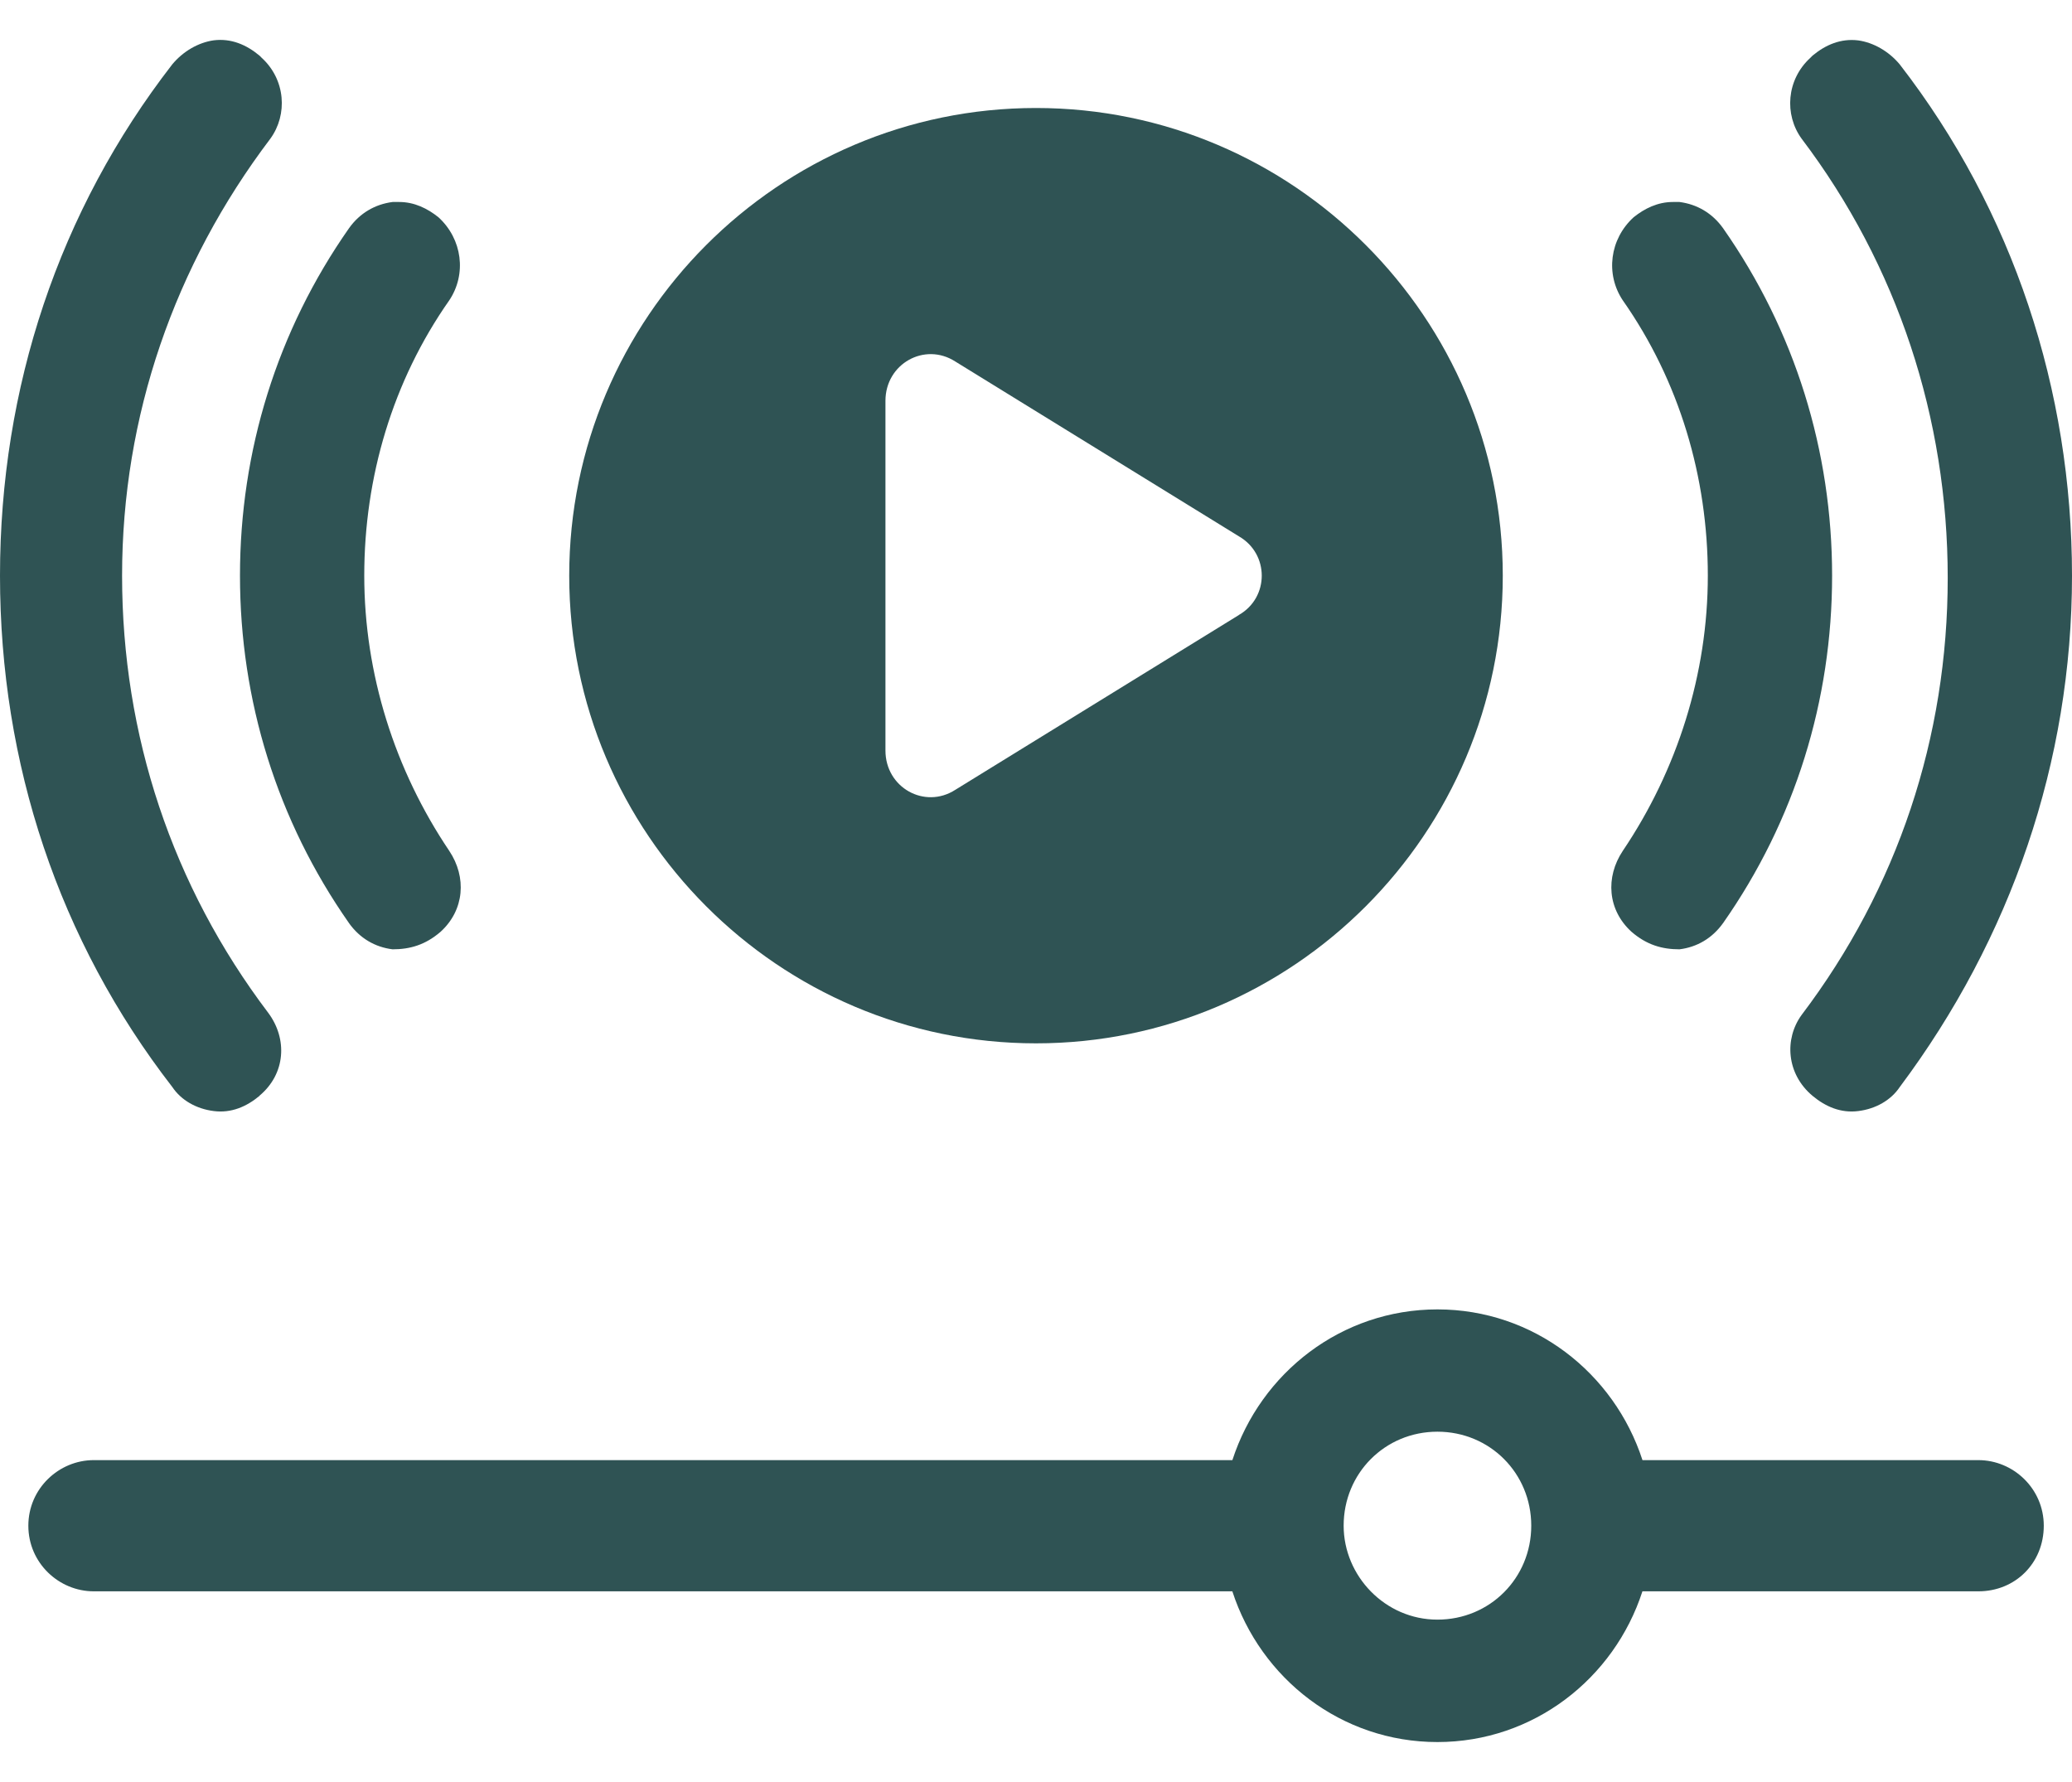
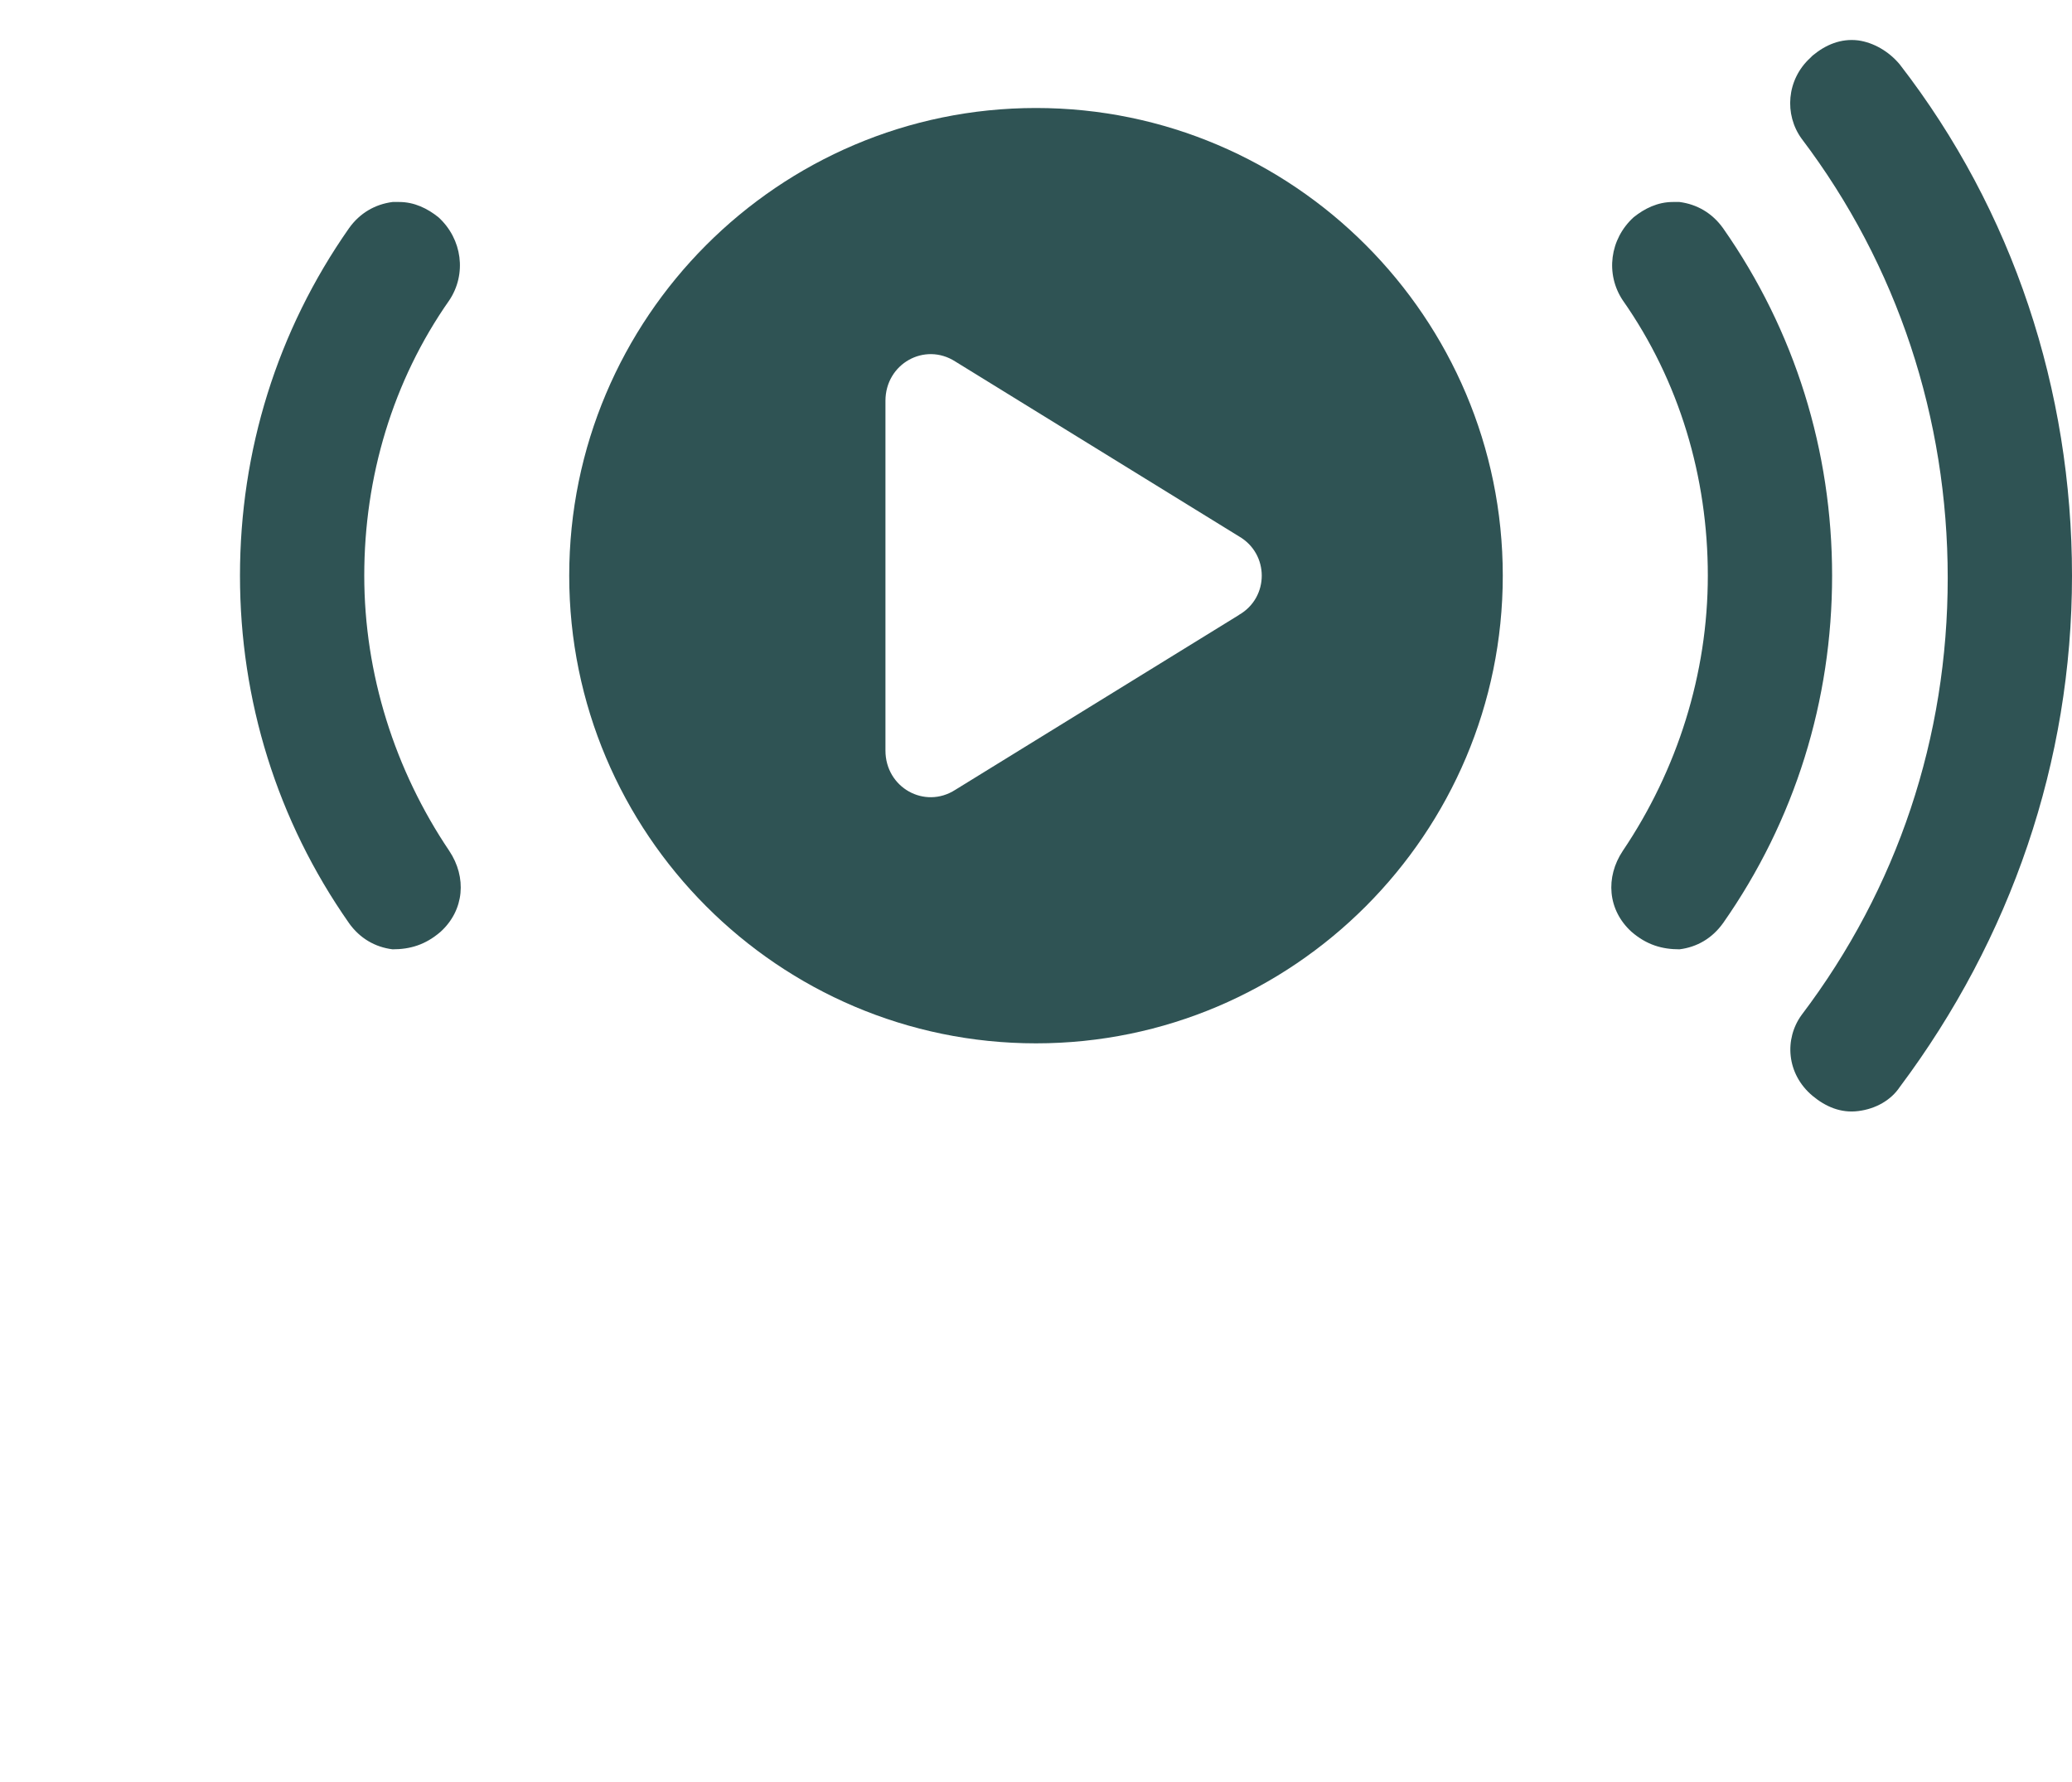
<svg xmlns="http://www.w3.org/2000/svg" width="50" height="43" viewBox="0 0 50 43" fill="none">
  <path d="M25 2.606C18.79 2.606 13.736 7.669 13.736 13.891C13.736 20.113 18.79 25.176 25 25.176C31.21 25.176 36.264 20.113 36.264 13.891C36.264 7.669 31.21 2.606 25 2.606ZM29.895 14.841L23.052 19.059C22.315 19.533 21.367 19.007 21.367 18.11V9.672C21.367 8.776 22.315 8.249 23.052 8.723L29.895 12.941C30.632 13.364 30.632 14.419 29.895 14.839V14.841Z" fill="#2F5354" />
  <path d="M41.58 22.275C43.317 19.796 44.211 16.897 44.211 13.891C44.211 10.885 43.317 7.986 41.58 5.507C41.317 5.139 40.948 4.928 40.527 4.874H40.369C40.002 4.874 39.686 5.031 39.422 5.242C38.843 5.77 38.738 6.614 39.159 7.246C40.528 9.197 41.212 11.516 41.212 13.889C41.212 16.263 40.475 18.582 39.159 20.533C38.738 21.166 38.791 21.957 39.37 22.484C39.737 22.801 40.107 22.907 40.528 22.907C40.949 22.855 41.317 22.643 41.581 22.273L41.58 22.275Z" fill="#2F5354" />
  <path d="M43.738 26.442C44.054 26.705 44.422 26.864 44.843 26.81C45.264 26.758 45.632 26.547 45.843 26.231C48.527 22.645 50 18.374 50 13.893C50 9.411 48.579 5.087 45.843 1.554C45.58 1.238 45.211 1.027 44.843 0.975C44.422 0.923 44.054 1.08 43.738 1.343L43.686 1.395C43.108 1.923 43.054 2.767 43.475 3.346C45.791 6.405 47.001 10.096 47.001 13.945C47.001 17.793 45.791 21.433 43.475 24.491C43.054 25.07 43.108 25.914 43.738 26.442Z" fill="#2F5354" />
  <path d="M8.422 22.275C6.685 19.796 5.791 16.897 5.791 13.891C5.791 10.885 6.685 7.986 8.422 5.507C8.684 5.139 9.054 4.928 9.475 4.874H9.632C10 4.874 10.316 5.031 10.58 5.242C11.158 5.77 11.264 6.614 10.842 7.246C9.473 9.197 8.79 11.516 8.79 13.889C8.79 16.263 9.527 18.582 10.842 20.533C11.264 21.166 11.21 21.957 10.632 22.484C10.264 22.801 9.895 22.907 9.473 22.907C9.052 22.855 8.684 22.643 8.42 22.273L8.422 22.275Z" fill="#2F5354" />
-   <path d="M6.264 26.442C5.948 26.705 5.58 26.864 5.159 26.81C4.737 26.758 4.37 26.547 4.159 26.231C1.421 22.697 0 18.426 0 13.891C0 9.356 1.421 5.085 4.157 1.553C4.42 1.236 4.789 1.025 5.157 0.973C5.578 0.921 5.946 1.079 6.262 1.342L6.314 1.394C6.892 1.921 6.946 2.765 6.525 3.345C4.209 6.403 2.946 10.042 2.946 13.891C2.946 17.74 4.156 21.379 6.471 24.437C6.944 25.07 6.892 25.914 6.261 26.44L6.264 26.442Z" fill="#2F5354" />
-   <path d="M29.739 35.233C30.423 33.125 32.37 31.596 34.687 31.596C37.004 31.596 38.95 33.125 39.635 35.233H47.74C48.582 35.233 49.319 35.919 49.319 36.816C49.319 37.714 48.636 38.399 47.74 38.399H39.634C38.95 40.507 37.002 42.036 34.686 42.036C32.369 42.036 30.423 40.507 29.738 38.399H2.263C1.421 38.399 0.684 37.714 0.684 36.816C0.684 35.919 1.421 35.233 2.263 35.233H29.739ZM34.687 39.082C35.951 39.082 36.951 38.081 36.951 36.815C36.951 35.548 35.951 34.547 34.687 34.547C33.423 34.547 32.424 35.548 32.424 36.815C32.424 38.027 33.423 39.082 34.687 39.082Z" fill="#2F5354" />
</svg>